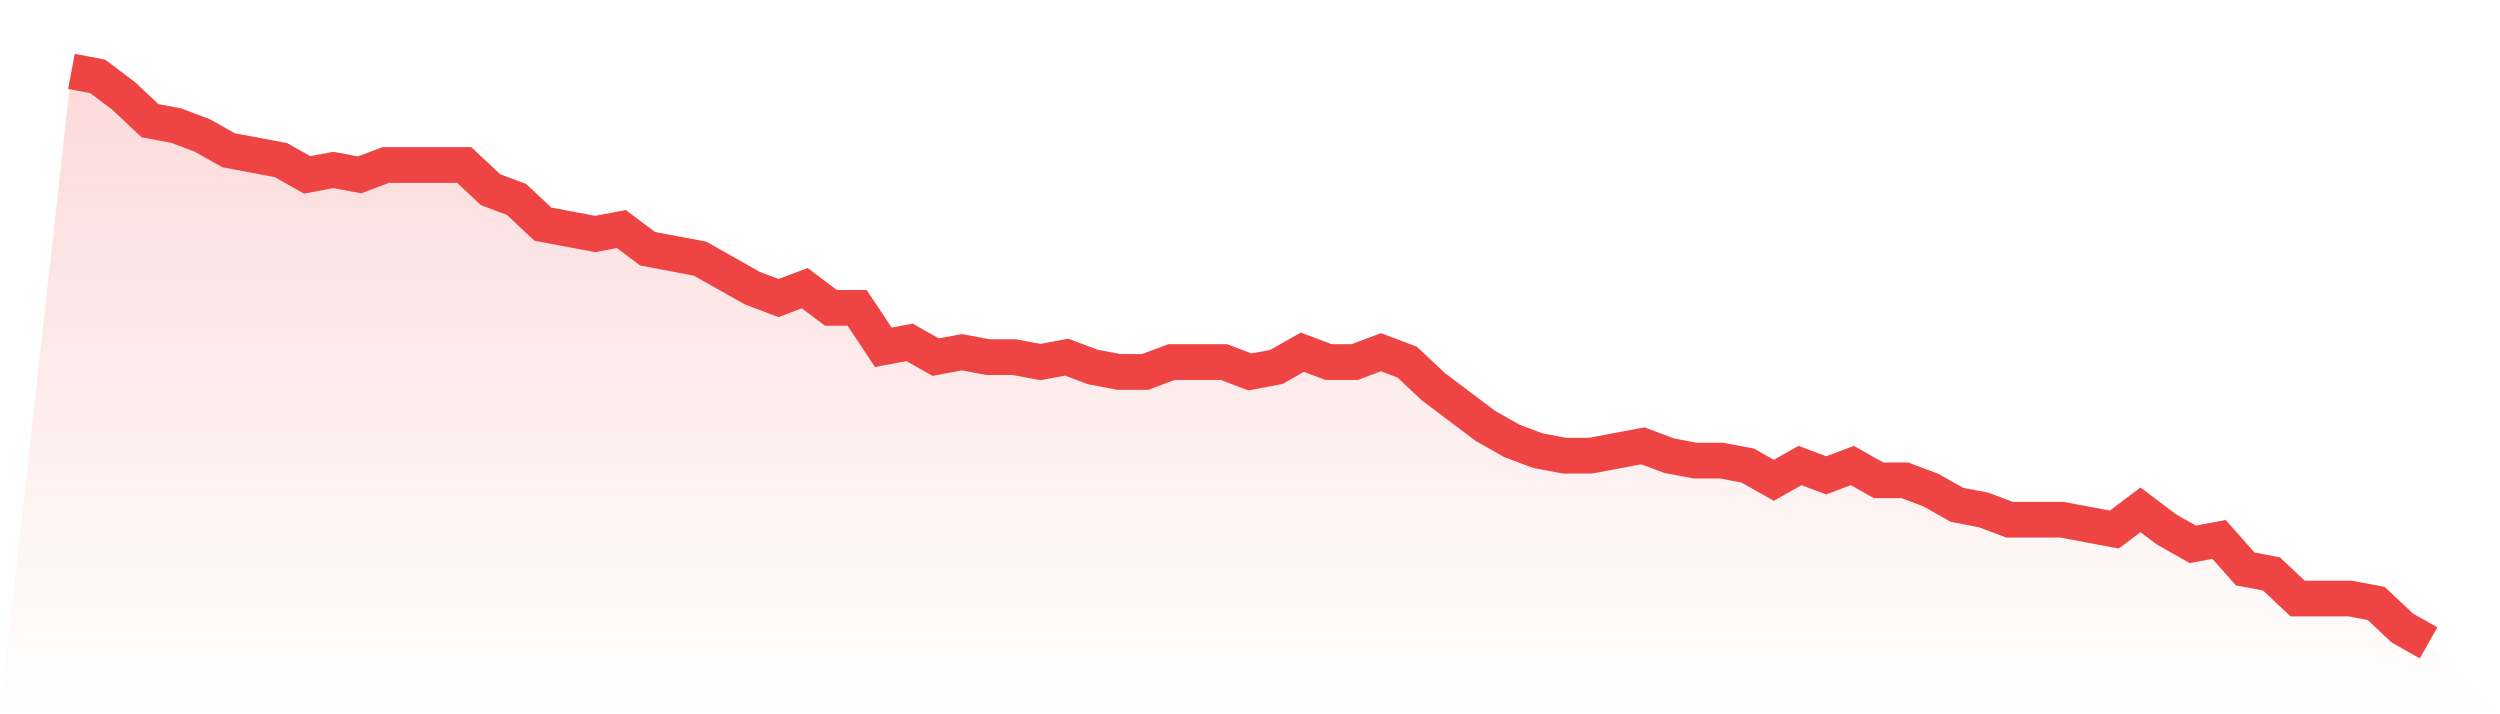
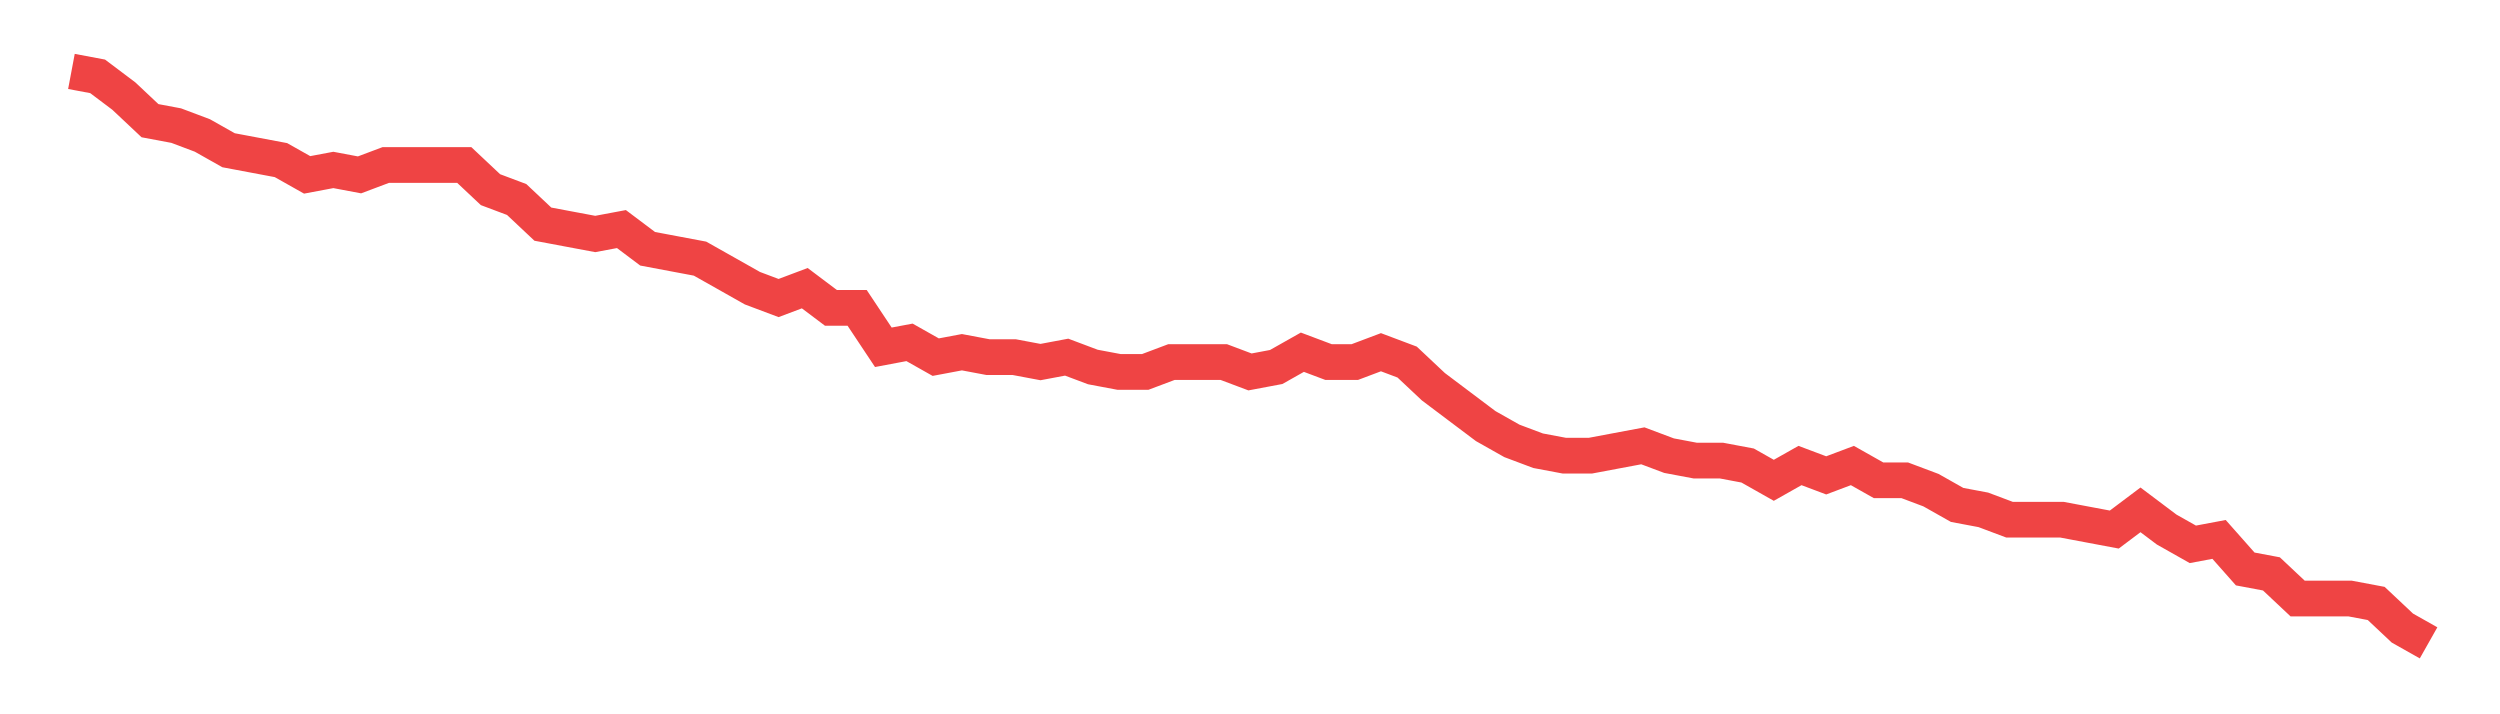
<svg xmlns="http://www.w3.org/2000/svg" viewBox="0 0 140 40">
  <defs>
    <linearGradient id="gradient" x1="0" x2="0" y1="0" y2="1">
      <stop offset="0%" stop-color="#ef4444" stop-opacity="0.2" />
      <stop offset="100%" stop-color="#ef4444" stop-opacity="0" />
    </linearGradient>
  </defs>
-   <path d="M4,4 L4,4 L5.467,4.276 L6.933,5.379 L8.4,6.759 L9.867,7.034 L11.333,7.586 L12.8,8.414 L14.267,8.69 L15.733,8.966 L17.2,9.793 L18.667,9.517 L20.133,9.793 L21.6,9.241 L23.067,9.241 L24.533,9.241 L26,9.241 L27.467,10.621 L28.933,11.172 L30.4,12.552 L31.867,12.828 L33.333,13.103 L34.8,12.828 L36.267,13.931 L37.733,14.207 L39.2,14.483 L40.667,15.31 L42.133,16.138 L43.6,16.69 L45.067,16.138 L46.533,17.241 L48,17.241 L49.467,19.448 L50.933,19.172 L52.4,20 L53.867,19.724 L55.333,20 L56.8,20 L58.267,20.276 L59.733,20 L61.2,20.552 L62.667,20.828 L64.133,20.828 L65.6,20.276 L67.067,20.276 L68.533,20.276 L70,20.828 L71.467,20.552 L72.933,19.724 L74.4,20.276 L75.867,20.276 L77.333,19.724 L78.8,20.276 L80.267,21.655 L81.733,22.759 L83.2,23.862 L84.667,24.69 L86.133,25.241 L87.6,25.517 L89.067,25.517 L90.533,25.241 L92,24.966 L93.467,25.517 L94.933,25.793 L96.4,25.793 L97.867,26.069 L99.333,26.897 L100.8,26.069 L102.267,26.621 L103.733,26.069 L105.2,26.897 L106.667,26.897 L108.133,27.448 L109.6,28.276 L111.067,28.552 L112.533,29.103 L114,29.103 L115.467,29.103 L116.933,29.379 L118.4,29.655 L119.867,28.552 L121.333,29.655 L122.8,30.483 L124.267,30.207 L125.733,31.862 L127.2,32.138 L128.667,33.517 L130.133,33.517 L131.6,33.517 L133.067,33.793 L134.533,35.172 L136,36 L140,40 L0,40 z" fill="url(#gradient)" />
  <path d="M4,4 L4,4 L5.467,4.276 L6.933,5.379 L8.4,6.759 L9.867,7.034 L11.333,7.586 L12.8,8.414 L14.267,8.69 L15.733,8.966 L17.2,9.793 L18.667,9.517 L20.133,9.793 L21.6,9.241 L23.067,9.241 L24.533,9.241 L26,9.241 L27.467,10.621 L28.933,11.172 L30.4,12.552 L31.867,12.828 L33.333,13.103 L34.8,12.828 L36.267,13.931 L37.733,14.207 L39.2,14.483 L40.667,15.31 L42.133,16.138 L43.6,16.69 L45.067,16.138 L46.533,17.241 L48,17.241 L49.467,19.448 L50.933,19.172 L52.4,20 L53.867,19.724 L55.333,20 L56.8,20 L58.267,20.276 L59.733,20 L61.2,20.552 L62.667,20.828 L64.133,20.828 L65.6,20.276 L67.067,20.276 L68.533,20.276 L70,20.828 L71.467,20.552 L72.933,19.724 L74.4,20.276 L75.867,20.276 L77.333,19.724 L78.8,20.276 L80.267,21.655 L81.733,22.759 L83.2,23.862 L84.667,24.69 L86.133,25.241 L87.6,25.517 L89.067,25.517 L90.533,25.241 L92,24.966 L93.467,25.517 L94.933,25.793 L96.4,25.793 L97.867,26.069 L99.333,26.897 L100.8,26.069 L102.267,26.621 L103.733,26.069 L105.2,26.897 L106.667,26.897 L108.133,27.448 L109.6,28.276 L111.067,28.552 L112.533,29.103 L114,29.103 L115.467,29.103 L116.933,29.379 L118.4,29.655 L119.867,28.552 L121.333,29.655 L122.8,30.483 L124.267,30.207 L125.733,31.862 L127.2,32.138 L128.667,33.517 L130.133,33.517 L131.6,33.517 L133.067,33.793 L134.533,35.172 L136,36" fill="none" stroke="#ef4444" stroke-width="2" />
</svg>